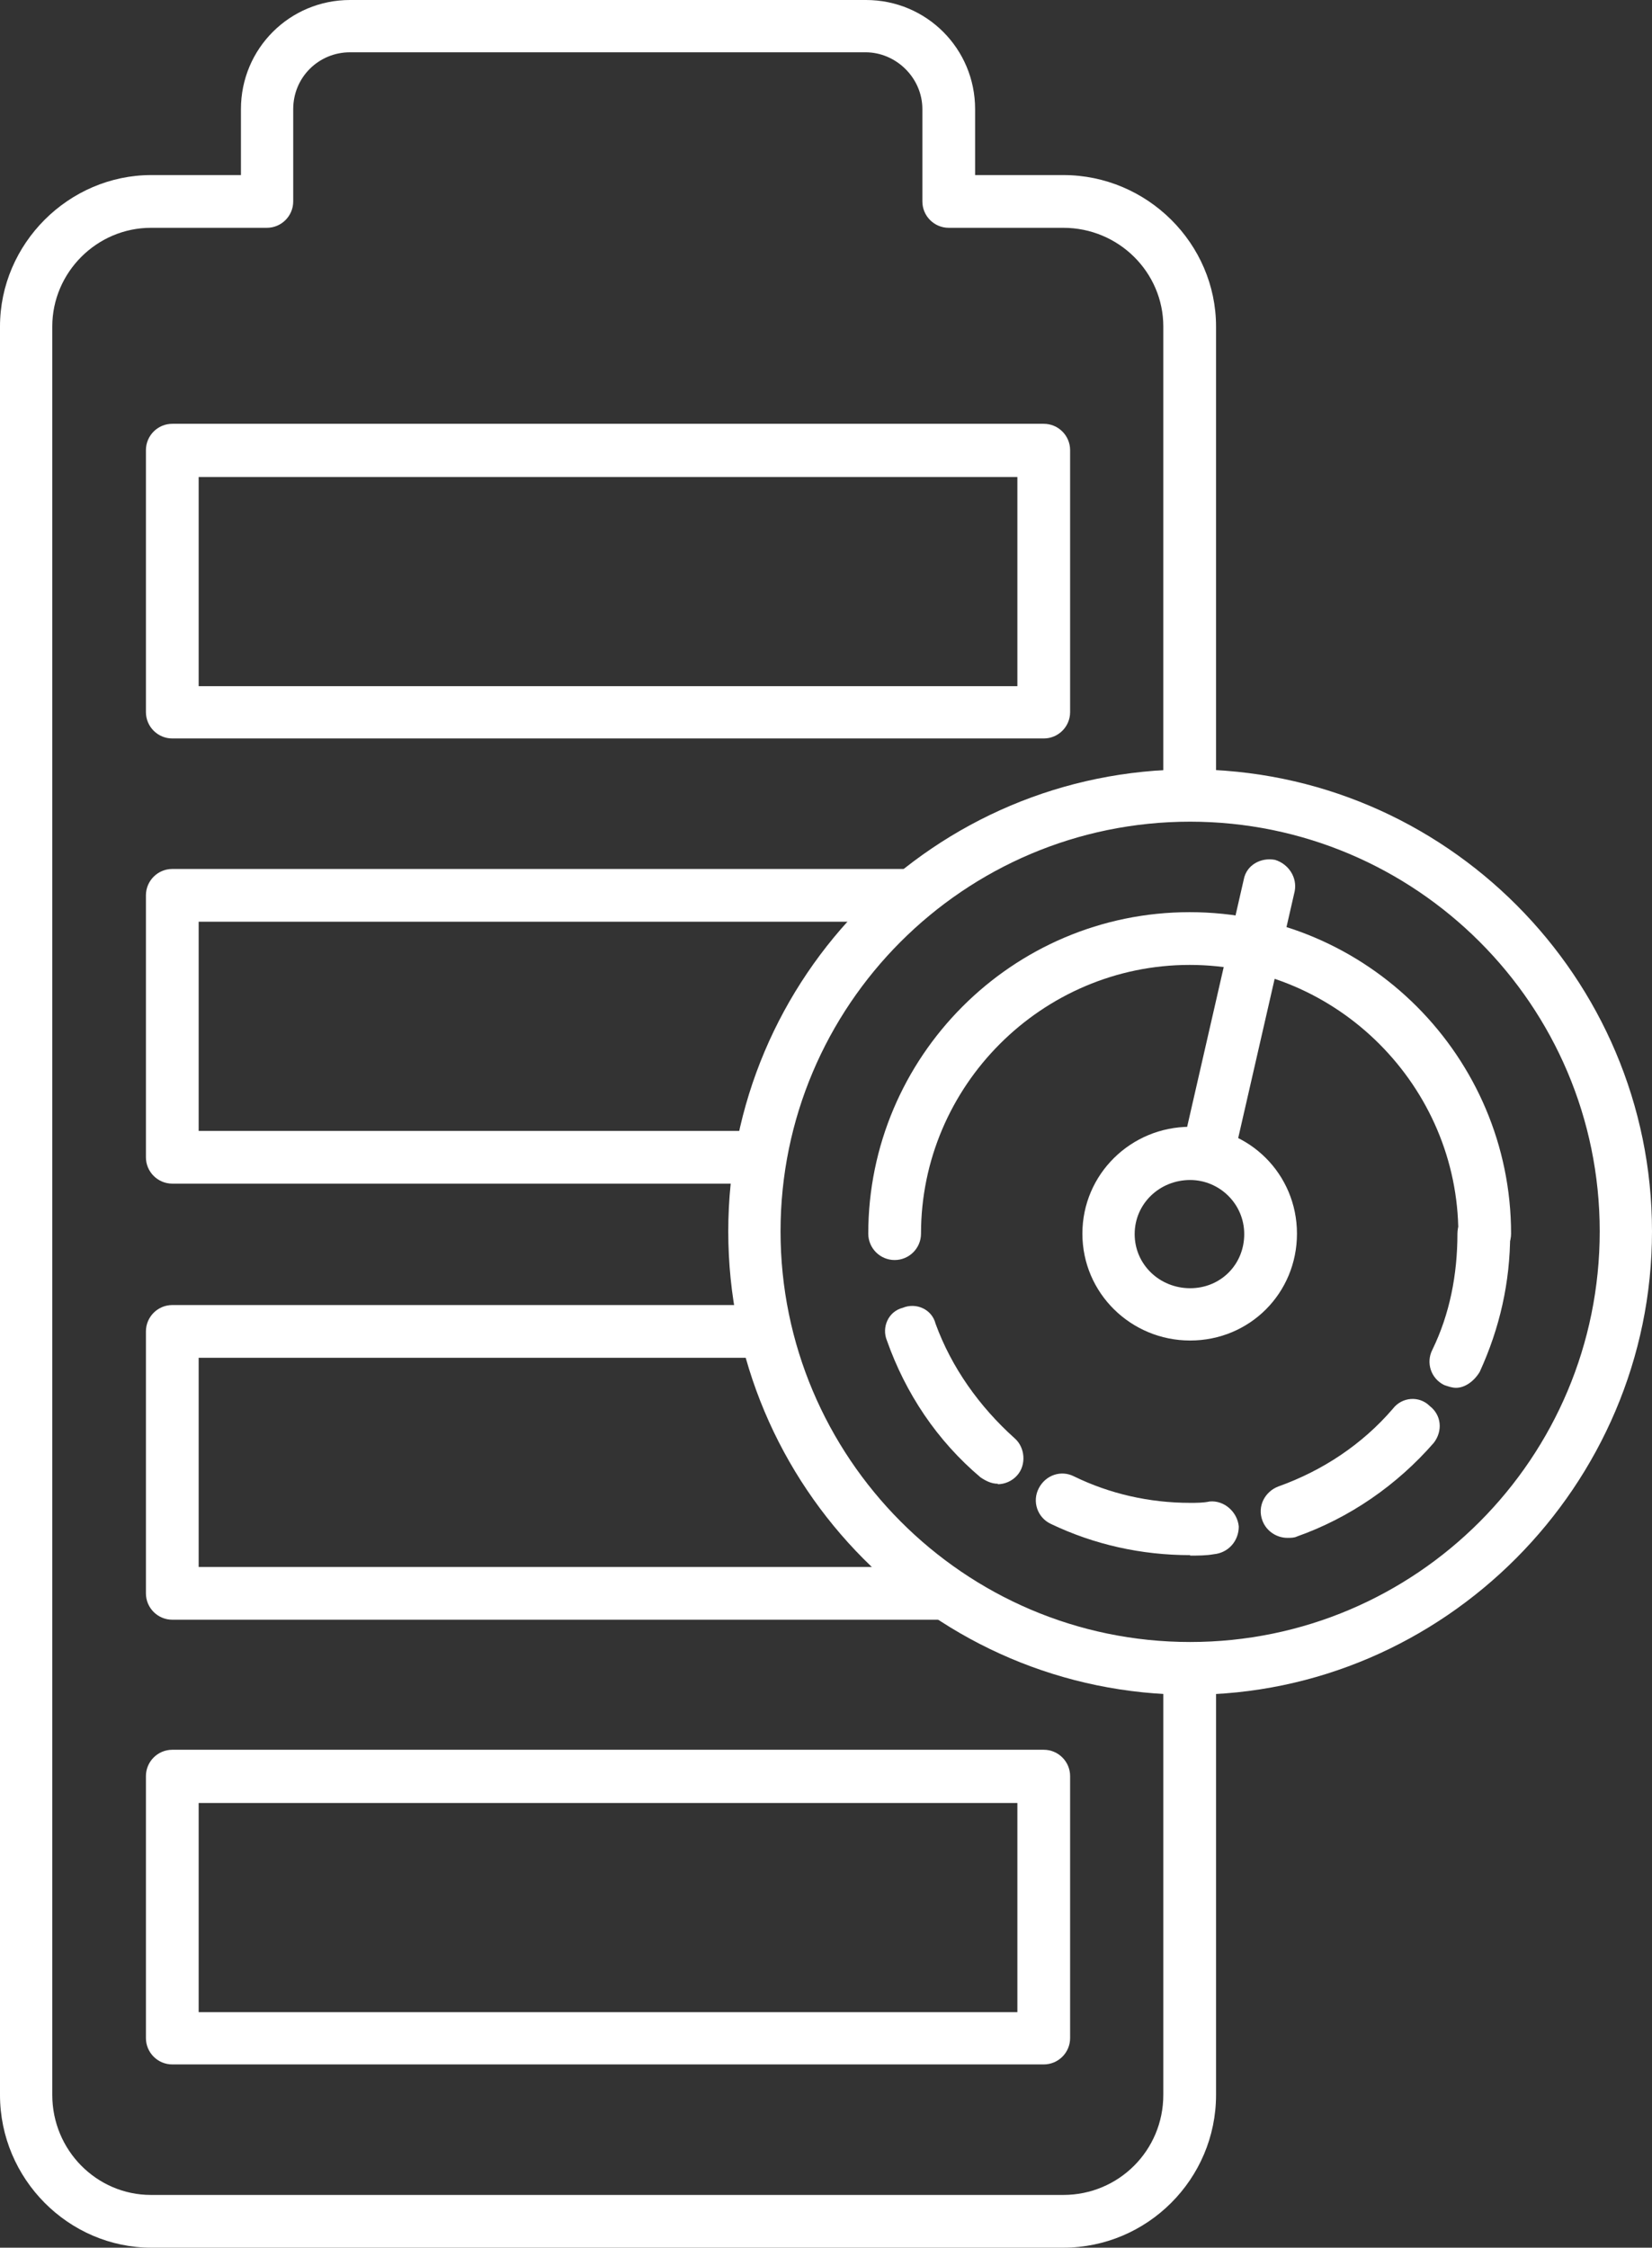
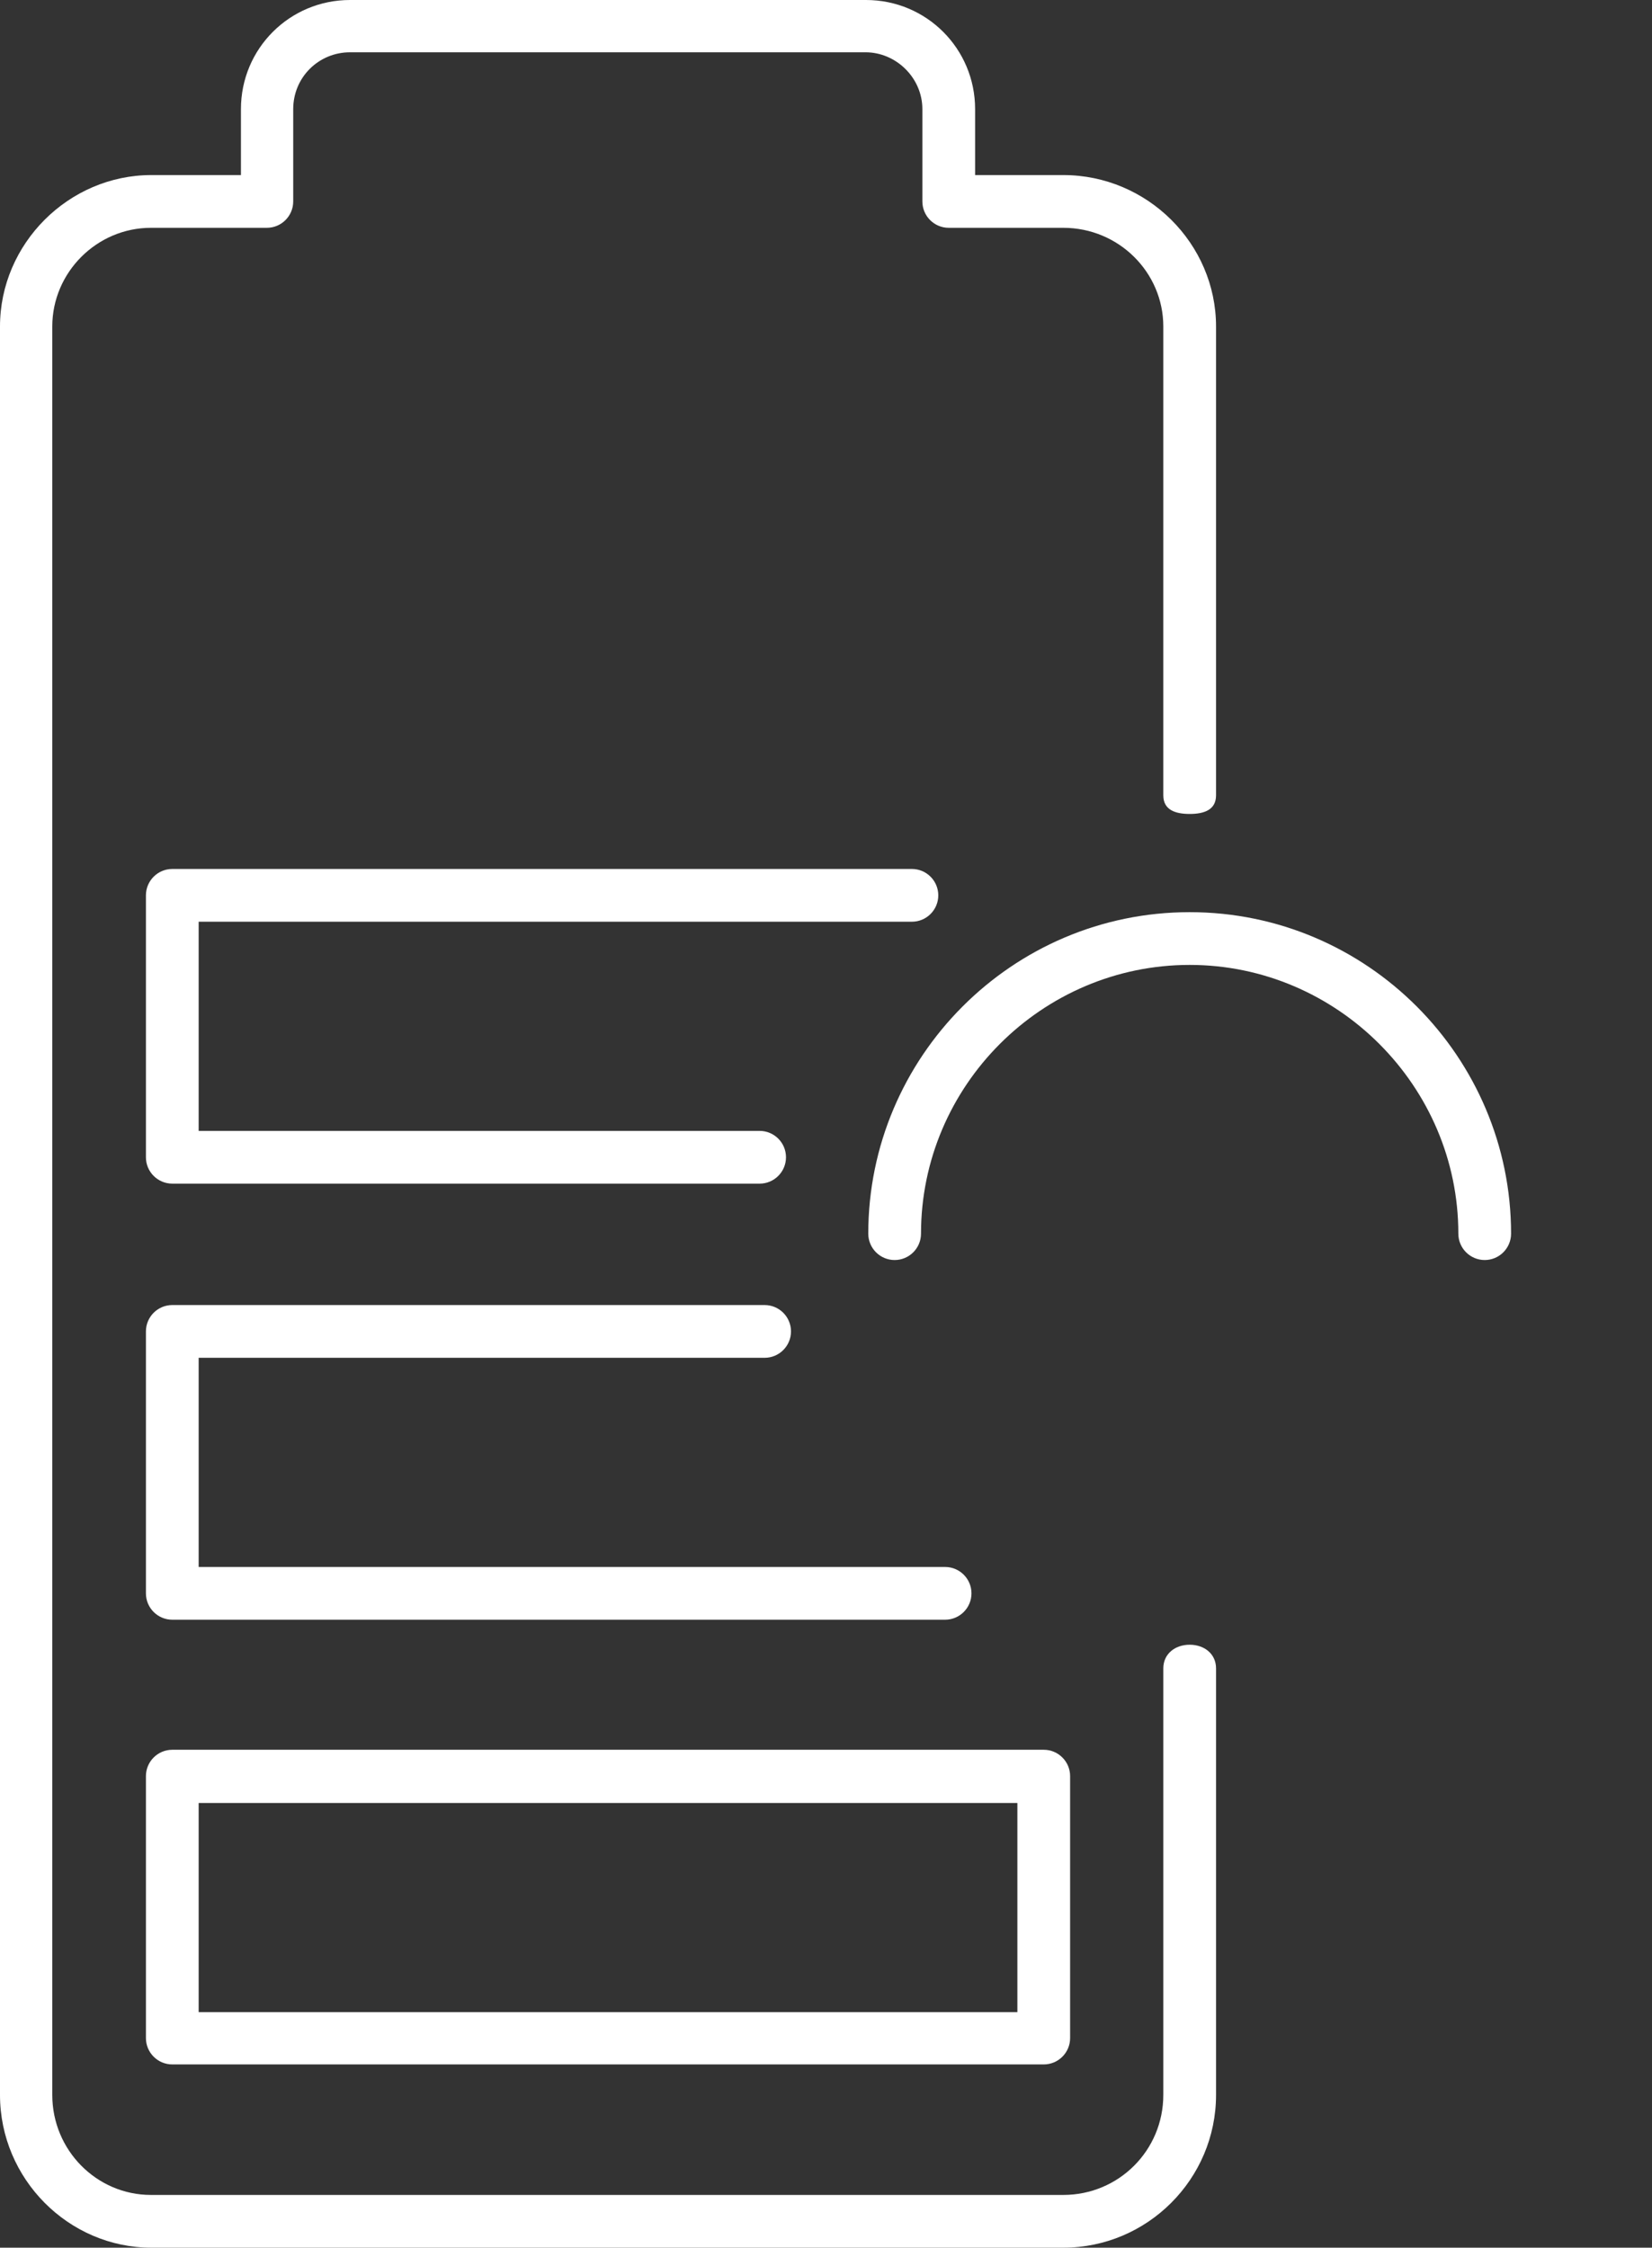
<svg xmlns="http://www.w3.org/2000/svg" id="Calque_2" viewBox="0 0 36.34 49.43">
  <rect x="0" y="0" width="36.34" height="49.43" fill="#333333" stroke="none" />
  <g id="Calque_1-2">
    <g id="Layer_x5F_1">
      <path d="M22.96,45.4H3.79c-.32,0-.58-.26-.58-.58v-5.76c0-.32.26-.58.58-.58h19.17c.32,0,.58.26.58.58v5.76c0,.32-.26.58-.58.58ZM4.37,44.25h18.01v-4.6H4.37v4.6Z" fill="#fff" fill-rule="evenodd" />
      <path d="M16.71,26.03H3.79c-.32,0-.58-.26-.58-.58v-5.76c0-.32.26-.58.58-.58h16.27c.32,0,.58.26.58.58s-.26.58-.58.58H4.37v4.6h12.34c.32,0,.58.26.58.58s-.26.58-.58.58Z" fill="#fff" fill-rule="evenodd" />
      <path d="M20.79,35.62H3.79c-.32,0-.58-.26-.58-.58v-5.76c0-.32.26-.58.58-.58h13.03c.32,0,.58.26.58.58s-.26.58-.58.58H4.37v4.6h16.42c.32,0,.58.26.58.58s-.26.58-.58.58Z" fill="#fff" fill-rule="evenodd" />
-       <path d="M22.96,16.24H3.79c-.32,0-.58-.26-.58-.58v-5.76c0-.32.26-.58.58-.58h19.17c.32,0,.58.26.58.58v5.76c0,.32-.26.58-.58.58ZM4.37,15.09h18.01v-4.6H4.37v4.6Z" fill="#fff" fill-rule="evenodd" />
      <path d="M23.4,49.43H3.33c-1.82,0-3.33-1.51-3.33-3.36V7.18c0-1.82,1.51-3.33,3.33-3.33h1.97v-1.45c0-1.33,1.07-2.4,2.4-2.4h11.35c1.33,0,2.4,1.07,2.4,2.4v1.45h1.94c1.85,0,3.36,1.51,3.36,3.33v10.31c0,.32-.26.41-.58.41s-.58-.09-.58-.41V7.18c0-1.19-.98-2.17-2.2-2.17h-2.52c-.32,0-.58-.26-.58-.58v-2.03c0-.69-.58-1.25-1.25-1.25H7.7c-.69,0-1.25.55-1.25,1.25v2.03c0,.32-.26.58-.58.58h-2.55c-1.19,0-2.17.98-2.17,2.17v38.89c0,1.22.98,2.2,2.17,2.2h20.07c1.22,0,2.2-.98,2.2-2.2v-9.38c0-.32.26-.52.58-.52s.58.2.58.52v9.38c0,1.85-1.51,3.36-3.36,3.36Z" fill="#fff" fill-rule="evenodd" />
-       <path d="M26.18,37.27c-5.62,0-10.16-4.58-10.16-10.19s4.55-10.16,10.16-10.16,10.16,4.58,10.16,10.16-4.58,10.19-10.16,10.19ZM26.18,18.07c-4.98,0-9.01,4.05-9.01,9.01s4.03,9.03,9.01,9.03,9.01-4.05,9.01-9.03-4.05-9.01-9.01-9.01Z" fill="#fff" fill-rule="evenodd" />
      <path d="M32.66,27.71c-.32,0-.58-.26-.58-.58,0-3.24-2.66-5.91-5.91-5.91s-5.91,2.66-5.91,5.91c0,.32-.26.58-.58.58s-.58-.26-.58-.58c0-3.88,3.16-7.07,7.07-7.07s7.07,3.19,7.07,7.07c0,.32-.26.58-.58.58Z" fill="#fff" fill-rule="evenodd" />
-       <path d="M26.18,29.48c-1.3,0-2.37-1.04-2.37-2.35s1.07-2.35,2.37-2.35,2.35,1.04,2.35,2.35-1.04,2.35-2.35,2.35ZM26.18,25.95c-.67,0-1.22.52-1.22,1.19s.55,1.19,1.22,1.19,1.19-.52,1.19-1.19-.55-1.19-1.19-1.19Z" fill="#fff" fill-rule="evenodd" />
-       <path d="M26.55,25.97h-.12c-.32-.09-.52-.41-.43-.69l1.36-5.94c.06-.32.38-.49.69-.43.29.09.49.38.43.69l-1.36,5.94c-.06.26-.32.43-.58.43Z" fill="#fff" fill-rule="evenodd" />
-       <path d="M26.18,34.2c-1.07,0-2.11-.23-3.07-.69-.29-.14-.41-.49-.26-.78s.49-.41.78-.26c.78.38,1.65.58,2.55.58.14,0,.29,0,.43-.03.32-.03.61.23.64.55,0,.32-.23.58-.55.61-.17.03-.35.03-.52.03ZM28.32,33.82c-.23,0-.46-.14-.55-.38-.12-.32.06-.64.35-.75.98-.35,1.85-.93,2.52-1.71.2-.26.58-.29.81-.06.26.2.29.55.09.81-.81.93-1.85,1.65-3.01,2.06-.06.03-.14.03-.2.03ZM21.95,32.63c-.14,0-.26-.06-.38-.14-.96-.81-1.65-1.85-2.06-3.01-.12-.29.03-.64.35-.72.29-.12.64.03.72.35.35.96.96,1.82,1.74,2.52.23.2.26.58.06.81-.12.14-.29.2-.43.2ZM32.03,30.52c-.09,0-.17-.03-.26-.06-.29-.14-.41-.49-.26-.78.38-.78.55-1.65.55-2.55,0-.32.26-.58.58-.58s.58.26.58.58c0,1.07-.23,2.08-.67,3.04-.12.2-.32.35-.52.35Z" fill="#fff" fill-rule="evenodd" />
    </g>
  </g>
</svg>